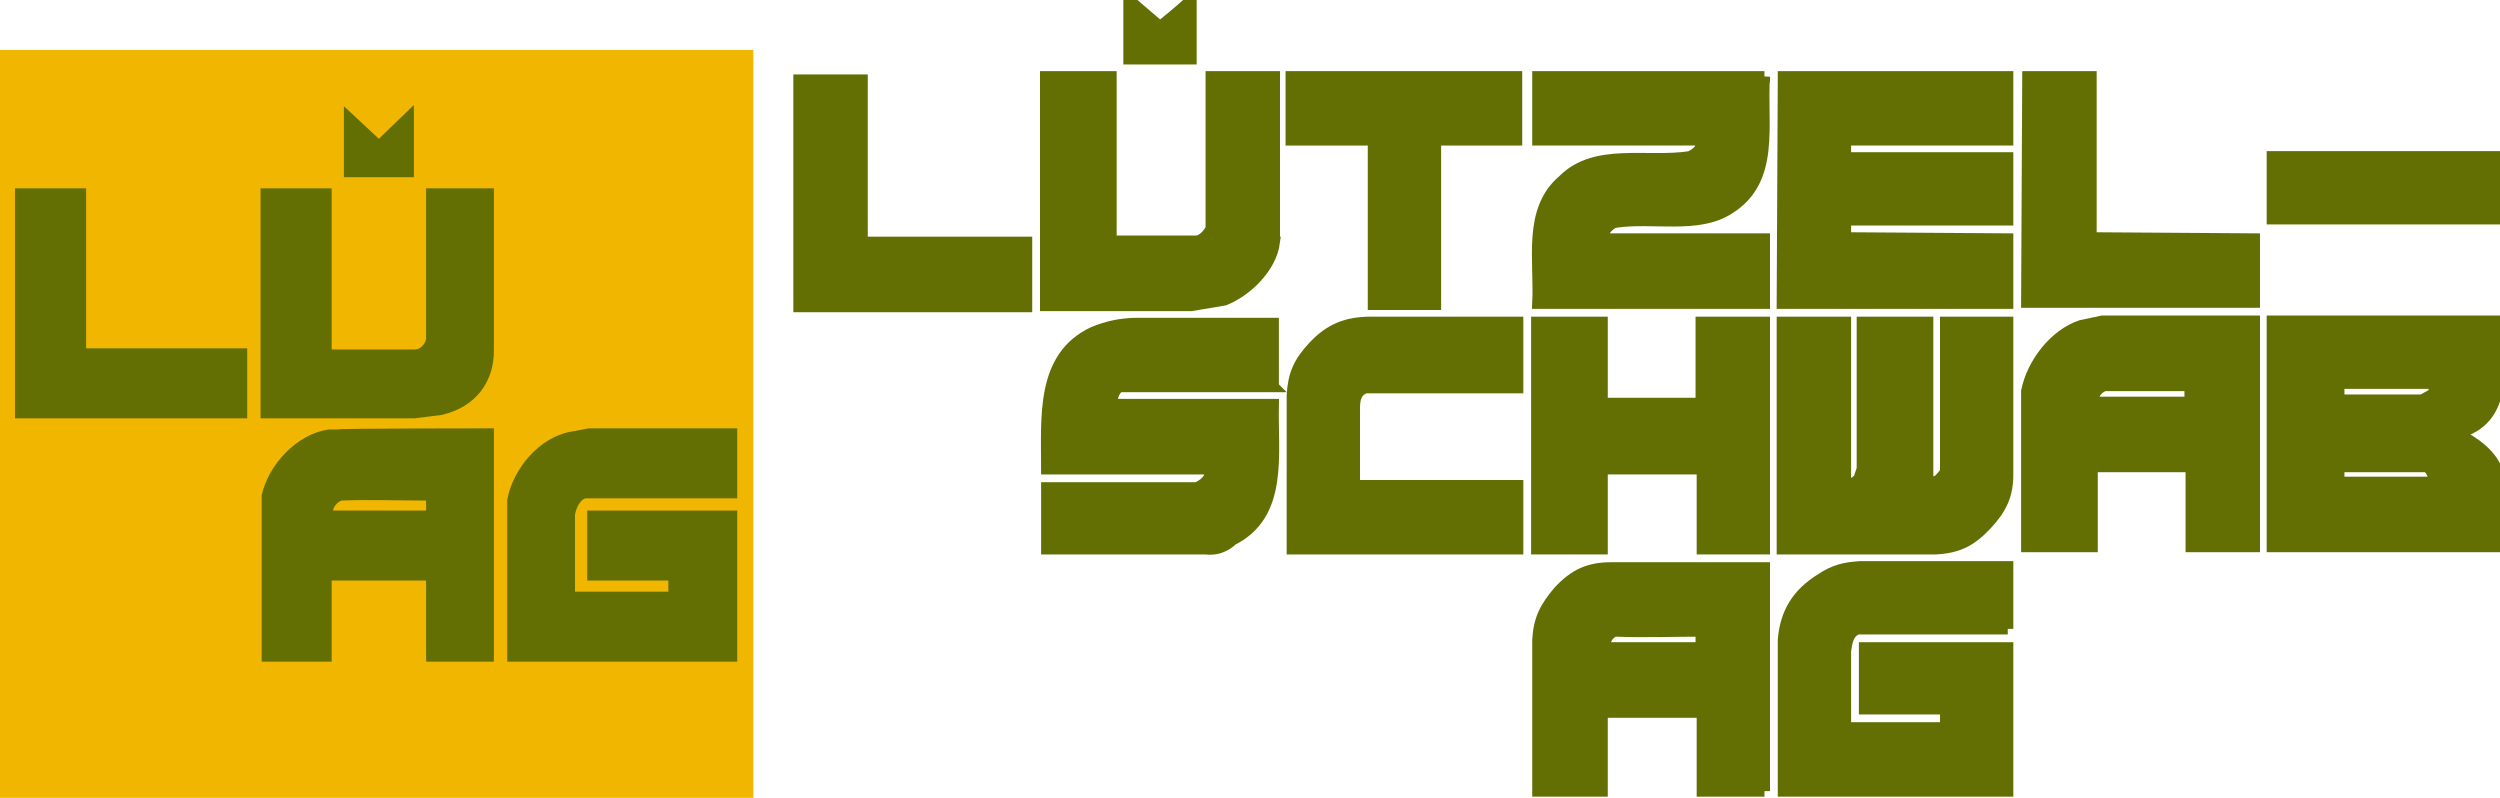
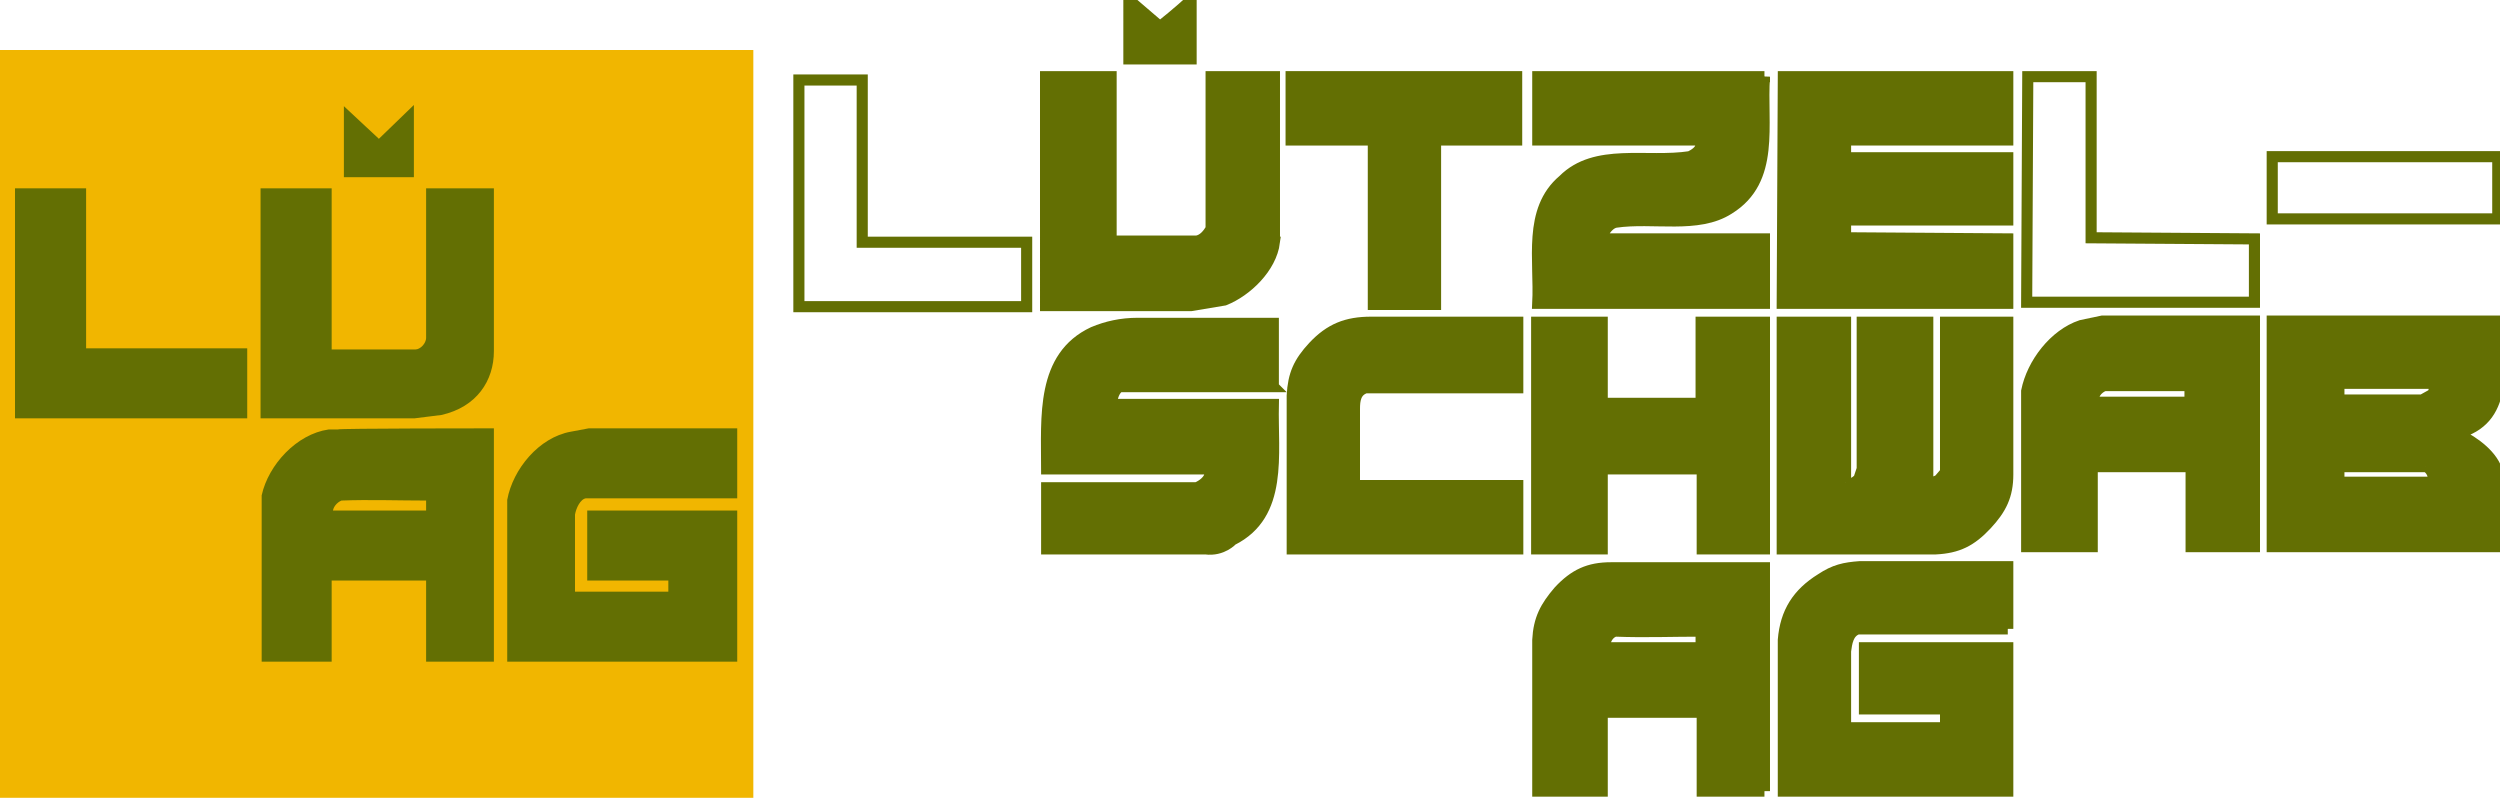
<svg xmlns="http://www.w3.org/2000/svg" id="Ebene_1" version="1.1" viewBox="0 0 225 71.8">
  <defs>
    <style>
      .st0 {
        fill-rule: evenodd;
      }

      .st0, .st1 {
        fill: #636f03;
      }

      .st2, .st3 {
        fill: none;
        stroke: #636f03;
        stroke-miterlimit: 3.9;
      }

      .st3 {
        stroke-width: .3px;
      }

      .st4 {
        fill: #f1b600;
      }
    </style>
  </defs>
  <rect class="st4" y="4.5" width="67.8" height="67.3" />
  <polygon class="st1" points="31.1 15.8 31.1 9.9 34.1 12.7 37.1 9.8 37.1 15.8 31.1 15.8" />
  <polygon class="st3" points="31.1 15.8 31.1 9.9 34.1 12.7 37.1 9.8 37.1 15.8 31.1 15.8" />
  <polygon class="st1" points="7.6 31.5 22.1 31.5 22.1 37.5 1.5 37.5 1.5 17.1 7.6 17.1 7.6 31.5" />
  <polygon class="st3" points="7.6 31.5 22.1 31.5 22.1 37.5 1.5 37.5 1.5 17.1 7.6 17.1 7.6 31.5" />
  <g>
    <path class="st1" d="M29.7,31.6h7.7c.5,0,1.1-.6,1.1-1.2v-13.3h5.8v14.5c0,2.6-1.5,4.9-4.6,5.6l-2.4.3h-13.7v-20.4h6.1v14.5Z" />
    <path class="st3" d="M29.7,31.6h7.7c.5,0,1.1-.6,1.1-1.2v-13.3h5.8v14.5c0,2.6-1.5,4.9-4.6,5.6l-2.4.3h-13.7v-20.4h6.1v14.5Z" />
    <path class="st1" d="M44.3,59.4h-5.8v-7.3h-8.8v7.3h-6v-14.8c.6-2.7,3.1-5.4,5.9-5.8h.8c0-.1,13.9-.1,13.9-.1v20.7Z" />
    <path class="st3" d="M44.3,59.4h-5.8v-7.3h-8.8v7.3h-6v-14.8c.6-2.7,3.1-5.4,5.9-5.8h.8c0-.1,13.9-.1,13.9-.1v20.7Z" />
    <path class="st1" d="M104.4,2.4s1.9-1.5,2.8-2.4v5.3h-5.6V0l2.8,2.4Z" />
    <path class="st2" d="M104.4,2.4s1.9-1.5,2.8-2.4v5.3h-5.6V0l2.8,2.4Z" />
    <path class="st1" d="M114.7,21.8c-.3,2.3-2.5,4.4-4.5,5.2l-3,.5h-13.1V6.9h5.9v14.8h7.7c.6-.1,1-.6,1.3-1.1V6.9h5.7v14.9Z" />
    <path class="st2" d="M114.7,21.8c-.3,2.3-2.5,4.4-4.5,5.2l-3,.5h-13.1V6.9h5.9v14.8h7.7c.6-.1,1-.6,1.3-1.1V6.9h5.7v14.9Z" />
    <polygon class="st1" points="136.5 12.6 129.2 12.6 129.2 27.4 123.6 27.4 123.6 12.6 116.2 12.6 116.2 6.9 136.5 6.9 136.5 12.6" />
    <polygon class="st2" points="136.5 12.6 129.2 12.6 129.2 27.4 123.6 27.4 123.6 12.6 116.2 12.6 116.2 6.9 136.5 6.9 136.5 12.6" />
    <path class="st1" d="M158.8,6.9c-.3,4.3,1,9.3-3.2,11.9-2.8,1.8-6.8.7-10.2,1.2-.5.1-.9.6-1.1,1-.1.3.2.7.5.5h14v5.8h-20.4c.2-3.9-.9-8.4,2.3-11.1,2.9-2.9,7.5-1.5,11.4-2.1.4-.2.9-.5,1-1l-.2-.5h-14.5v-5.7h20.4Z" />
    <path class="st2" d="M158.8,6.9c-.3,4.3,1,9.3-3.2,11.9-2.8,1.8-6.8.7-10.2,1.2-.5.1-.9.6-1.1,1-.1.3.2.7.5.5h14v5.8h-20.4c.2-3.9-.9-8.4,2.3-11.1,2.9-2.9,7.5-1.5,11.4-2.1.4-.2.9-.5,1-1l-.2-.5h-14.5v-5.7h20.4Z" />
    <polygon class="st1" points="180.7 12.6 166.1 12.6 166.1 14.2 180.7 14.2 180.7 19.8 166.1 19.8 166.1 21.4 180.7 21.5 180.7 27.3 160.4 27.3 160.5 6.9 180.7 6.9 180.7 12.6" />
    <polygon class="st2" points="180.7 12.6 166.1 12.6 166.1 14.2 180.7 14.2 180.7 19.8 166.1 19.8 166.1 21.4 180.7 21.5 180.7 27.3 160.4 27.3 160.5 6.9 180.7 6.9 180.7 12.6" />
-     <polygon class="st1" points="188.2 21.4 202.9 21.5 202.9 27.2 182.4 27.2 182.5 6.9 188.2 6.9 188.2 21.4" />
    <polygon class="st2" points="188.2 21.4 202.9 21.5 202.9 27.2 182.4 27.2 182.5 6.9 188.2 6.9 188.2 21.4" />
-     <polygon class="st1" points="77.6 21.8 92.4 21.8 92.4 27.6 71.9 27.6 71.9 7.2 77.6 7.2 77.6 21.8" />
    <polygon class="st2" points="77.6 21.8 92.4 21.8 92.4 27.6 71.9 27.6 71.9 7.2 77.6 7.2 77.6 21.8" />
-     <rect class="st1" x="204.5" y="14.1" width="20.3" height="5.6" />
    <rect class="st2" x="204.5" y="14.1" width="20.3" height="5.6" />
    <path class="st1" d="M136.6,34.9h-13.7c-.9.3-1,1.1-1,1.9v6.9h14.7v5.7h-20.3v-13.8c.1-1.9.6-3,1.9-4.4,1.5-1.6,3-2.2,5.2-2.2h13.2v5.9Z" />
    <path class="st2" d="M136.6,34.9h-13.7c-.9.3-1,1.1-1,1.9v6.9h14.7v5.7h-20.3v-13.8c.1-1.9.6-3,1.9-4.4,1.5-1.6,3-2.2,5.2-2.2h13.2v5.9Z" />
    <polygon class="st1" points="144.2 36.3 153.1 36.3 153.1 29 158.8 29 158.8 49.4 153.2 49.4 153.2 42.2 144.2 42.2 144.2 49.4 138.3 49.4 138.3 29 144.2 29 144.2 36.3" />
    <polygon class="st2" points="144.2 36.3 153.1 36.3 153.1 29 158.8 29 158.8 49.4 153.2 49.4 153.2 42.2 144.2 42.2 144.2 49.4 138.3 49.4 138.3 29 144.2 29 144.2 36.3" />
    <path class="st1" d="M166.1,43.4c.3.4.9,0,1.2-.3l.3-.9v-13.2h5.9v14.3c.2.3.8,0,1-.1l.6-.7v-13.5h5.6v13.7c0,1.9-.6,3.1-1.9,4.5-1.4,1.5-2.6,2.1-4.6,2.2h-13.8v-20.4h5.7v14.4Z" />
    <path class="st2" d="M166.1,43.4c.3.4.9,0,1.2-.3l.3-.9v-13.2h5.9v14.3c.2.3.8,0,1-.1l.6-.7v-13.5h5.6v13.7c0,1.9-.6,3.1-1.9,4.5-1.4,1.5-2.6,2.1-4.6,2.2h-13.8v-20.4h5.7v14.4Z" />
    <path class="st1" d="M114.6,34.8h-13.7c-.4,0-.7.6-.8,1.1v.5h14.5c-.1,4.5.9,9.9-3.7,12.2,0,0-.9,1-2.4.8h-14.3v-5.5h13.5c.5-.2,1.2-.7,1.2-1.3l-.2-.4h-14.5c0-4.7-.5-10.1,4.2-12.3,1.2-.5,2.5-.8,4-.8h12.2v5.7Z" />
    <path class="st2" d="M114.6,34.8h-13.7c-.4,0-.7.6-.8,1.1v.5h14.5c-.1,4.5.9,9.9-3.7,12.2,0,0-.9,1-2.4.8h-14.3v-5.5h13.5c.5-.2,1.2-.7,1.2-1.3l-.2-.4h-14.5c0-4.7-.5-10.1,4.2-12.3,1.2-.5,2.5-.8,4-.8h12.2v5.7Z" />
    <path class="st1" d="M180.7,56.6h-13.5c-.9.3-1,1.3-1.1,2v6.9h9v-1.7h-7.3v-5.5h12.9v12.9h-20.2v-13.6c.2-2.5,1.3-4.2,3.4-5.5,1.2-.8,2.1-1,3.5-1.1h13.3v5.6Z" />
    <path class="st2" d="M180.7,56.6h-13.5c-.9.3-1,1.3-1.1,2v6.9h9v-1.7h-7.3v-5.5h12.9v12.9h-20.2v-13.6c.2-2.5,1.3-4.2,3.4-5.5,1.2-.8,2.1-1,3.5-1.1h13.3v5.6Z" />
    <path class="st0" d="M218.3,42c.5.1.9,1,.6,1.4h-8.4v-1.4h7.8ZM218.9,34.5c.3.1.2.8,0,1l-.9.5h-7.5v-1.5h8.4ZM224.9,28.9c-.1,3.7,1,8.6-3.4,10l-.2.2c1.4.7,3.1,1.9,3.5,3.5.3,2.1.1,4.4.1,6.6h-20.4v-20.3h20.4Z" />
    <path class="st2" d="M218.3,42c.5.1.9,1,.6,1.4h-8.4v-1.4h7.8ZM218.9,34.5c.3.1.2.8,0,1l-.9.5h-7.5v-1.5h8.4ZM224.9,28.9c-.1,3.7,1,8.6-3.4,10l-.2.2c1.4.7,3.1,1.9,3.5,3.5.3,2.1.1,4.4.1,6.6h-20.4v-20.3h20.4Z" />
    <path class="st0" d="M197.1,36.2h-8.6c-.3-.6.3-1.3.9-1.5,2.5,0,5.1,0,7.7,0v1.5ZM202.9,49.2h-5.7v-7.2h-8.9v7.2h-5.9v-14c.5-2.5,2.5-5.1,4.9-5.9l1.9-.4h13.7v20.3Z" />
    <path class="st2" d="M197.1,36.2h-8.6c-.3-.6.3-1.3.9-1.5,2.5,0,5.1,0,7.7,0v1.5ZM202.9,49.2h-5.7v-7.2h-8.9v7.2h-5.9v-14c.5-2.5,2.5-5.1,4.9-5.9l1.9-.4h13.7v20.3Z" />
    <path class="st0" d="M153.1,58.3h-8.6c-.2-.6.3-1.4.9-1.5,2.6.1,5.1,0,7.7,0v1.5ZM158.8,71.2h-5.6v-7.1h-9v7.1h-5.8v-13.6c.1-1.9.7-3,1.9-4.4,1.4-1.5,2.7-2.1,4.7-2.1h13.8v20.1Z" />
    <path class="st2" d="M153.1,58.3h-8.6c-.2-.6.3-1.4.9-1.5,2.6.1,5.1,0,7.7,0v1.5ZM158.8,71.2h-5.6v-7.1h-9v7.1h-5.8v-13.6c.1-1.9.7-3,1.9-4.4,1.4-1.5,2.7-2.1,4.7-2.1h13.8v20.1Z" />
    <path class="st4" d="M38.5,46.1h-8.7c0-.5.4-1,.9-1.2,2.5-.1,5.2,0,7.8,0v1.2Z" />
    <path class="st3" d="M38.5,46.1h-8.7c0-.5.4-1,.9-1.2,2.5-.1,5.2,0,7.8,0v1.2Z" />
    <path class="st1" d="M66.2,44.7h-13.5c-.6.1-1,1-1.1,1.6v7.1h8.7v-1.3h-7.3v-6h13.2v13.3h-20.4v-14.4c.5-2.7,2.8-5.5,5.6-6l1.6-.3h13.2v6Z" />
    <path class="st3" d="M66.2,44.7h-13.5c-.6.1-1,1-1.1,1.6v7.1h8.7v-1.3h-7.3v-6h13.2v13.3h-20.4v-14.4c.5-2.7,2.8-5.5,5.6-6l1.6-.3h13.2v6Z" />
  </g>
</svg>